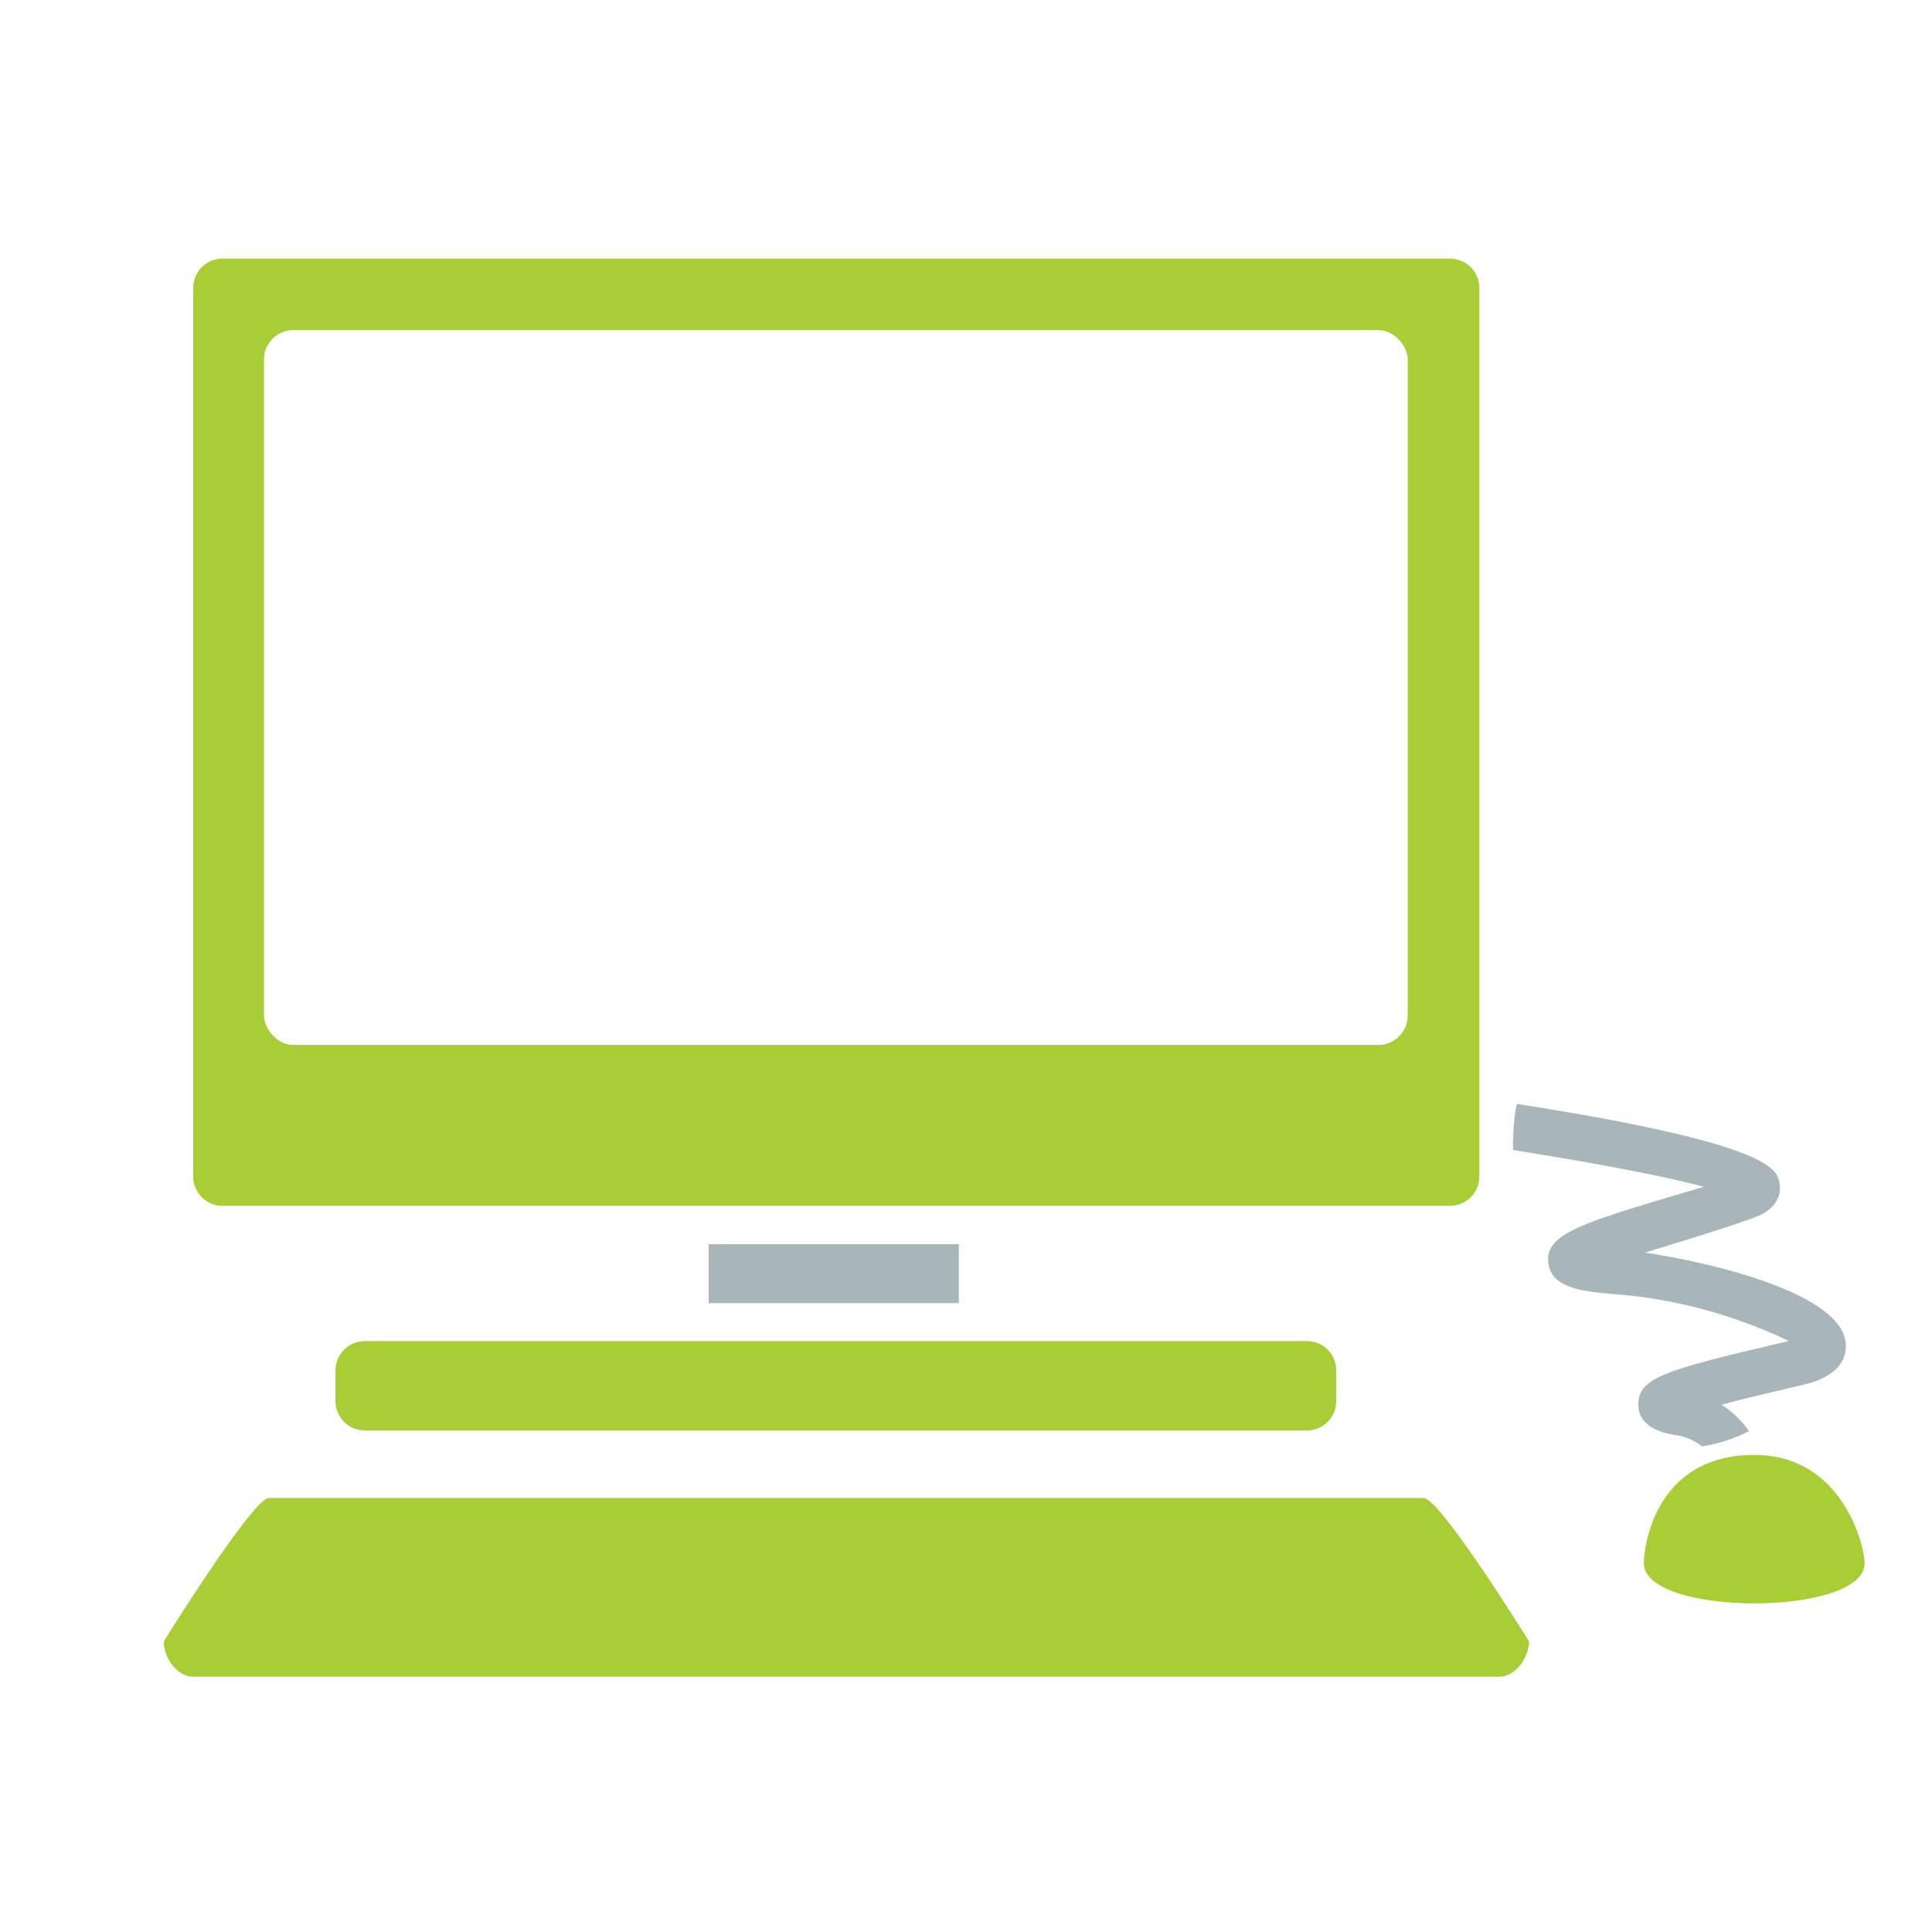
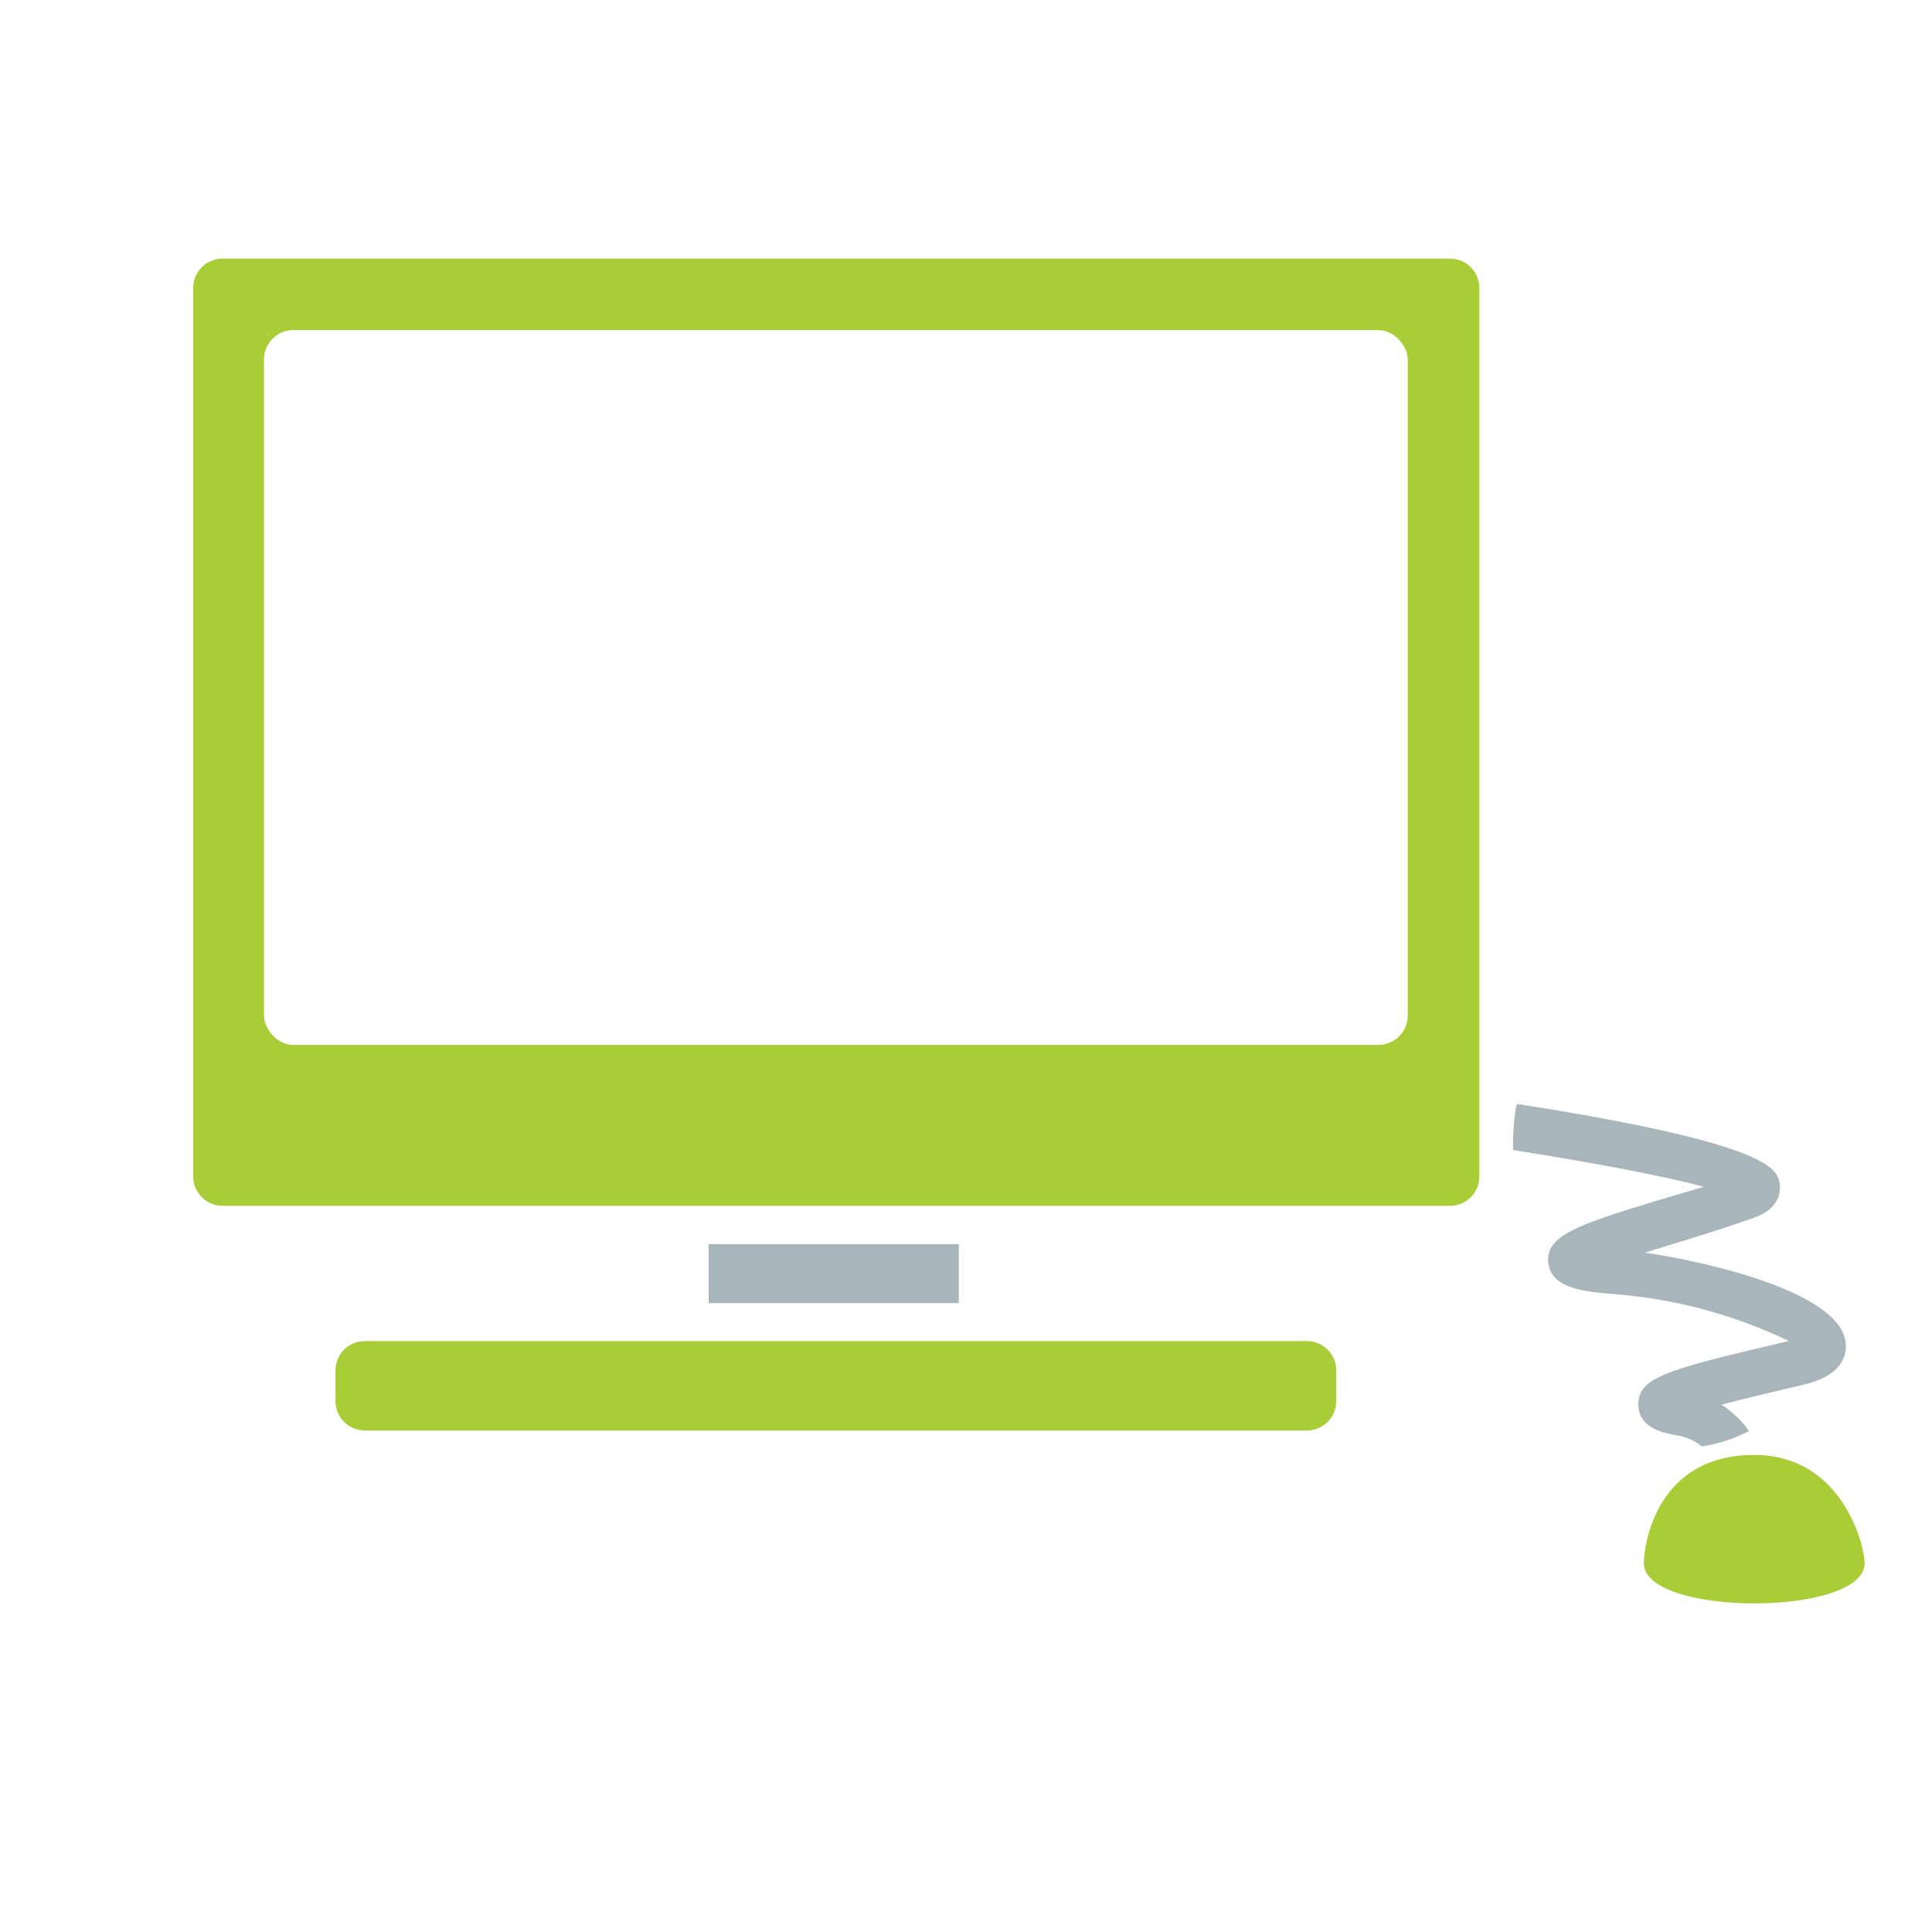
<svg xmlns="http://www.w3.org/2000/svg" id="_レイヤー_2" data-name="レイヤー 2" viewBox="0 0 140 140">
  <defs>
    <style>
      .cls-1 {
        fill: #a8b6bc;
      }

      .cls-2 {
        fill: #fff;
      }

      .cls-3 {
        fill: #a9cd36;
      }
    </style>
  </defs>
  <g id="_レイヤー_1-2" data-name="レイヤー 1">
    <g id="_レイヤー_2-2" data-name="レイヤー 2">
      <g id="uuid-d0a43c48-55e0-45f5-8109-c4c4c3448575" data-name="レイヤー 1-2">
        <rect class="cls-2" width="140" height="140" />
        <path class="cls-1" d="M123.32,104.81c-.52-.42-1.14-.7-1.8-.8-.75-.12-2.75-.45-2.8-2.16-.07-2,1.91-2.57,10.29-4.53l.61-.15c-4-1.91-8.31-3.07-12.73-3.4-2-.17-4.5-.37-4.7-2.28s2-2.7,7.82-4.47l3.45-1.02c-2.9-.79-7.89-1.72-13.79-2.66-.12,0,.07-3.38.3-3.34,18.62,2.92,18.84,4.75,19,5.84.06.49,0,1.72-1.82,2.38s-4.06,1.36-6.15,2l-1.81.55c5.11.76,14.3,3,14.56,6.59.08,1-.4,2.38-3.13,3l-.82.19c-1.53.36-3.45.81-5.06,1.24.79.5,1.47,1.15,2,1.91-1.07.56-2.23.93-3.42,1.11Z" />
        <path class="cls-3" d="M16.07,18.74h89c1.18,0,2.13.95,2.13,2.13v64.38c0,1.18-.95,2.13-2.13,2.13H16.07c-1.15-.03-2.07-.98-2.07-2.13V20.87c0-1.16.91-2.1,2.07-2.13Z" />
        <rect class="cls-2" x="19.13" y="23.92" width="82.88" height="51.8" rx="2.13" ry="2.13" />
        <path class="cls-3" d="M96.83,101.53c0,1.17-.94,2.12-2.11,2.13,0,0,0,0-.01,0H26.44c-1.18,0-2.13-.95-2.13-2.13v-2.22c0-1.18.95-2.13,2.13-2.13h68.27c1.17,0,2.12.95,2.12,2.12,0,0,0,0,0,.01v2.22Z" />
-         <path class="cls-3" d="M110.8,118.94c0,1.18-1,2.56-2.12,2.56H14c-1.18,0-2.13-1.38-2.13-2.56,0,0,6.45-10.39,7.62-10.39h83.67c1.2,0,7.64,10.39,7.64,10.39Z" />
        <path class="cls-3" d="M135.12,113.28c0,3.88-16,3.88-16,0,0-1.3.87-7.85,8-7.85,6.39,0,8,6.57,8,7.85Z" />
        <rect class="cls-1" x="51.35" y="90.16" width="18.13" height="4.27" />
      </g>
    </g>
  </g>
</svg>